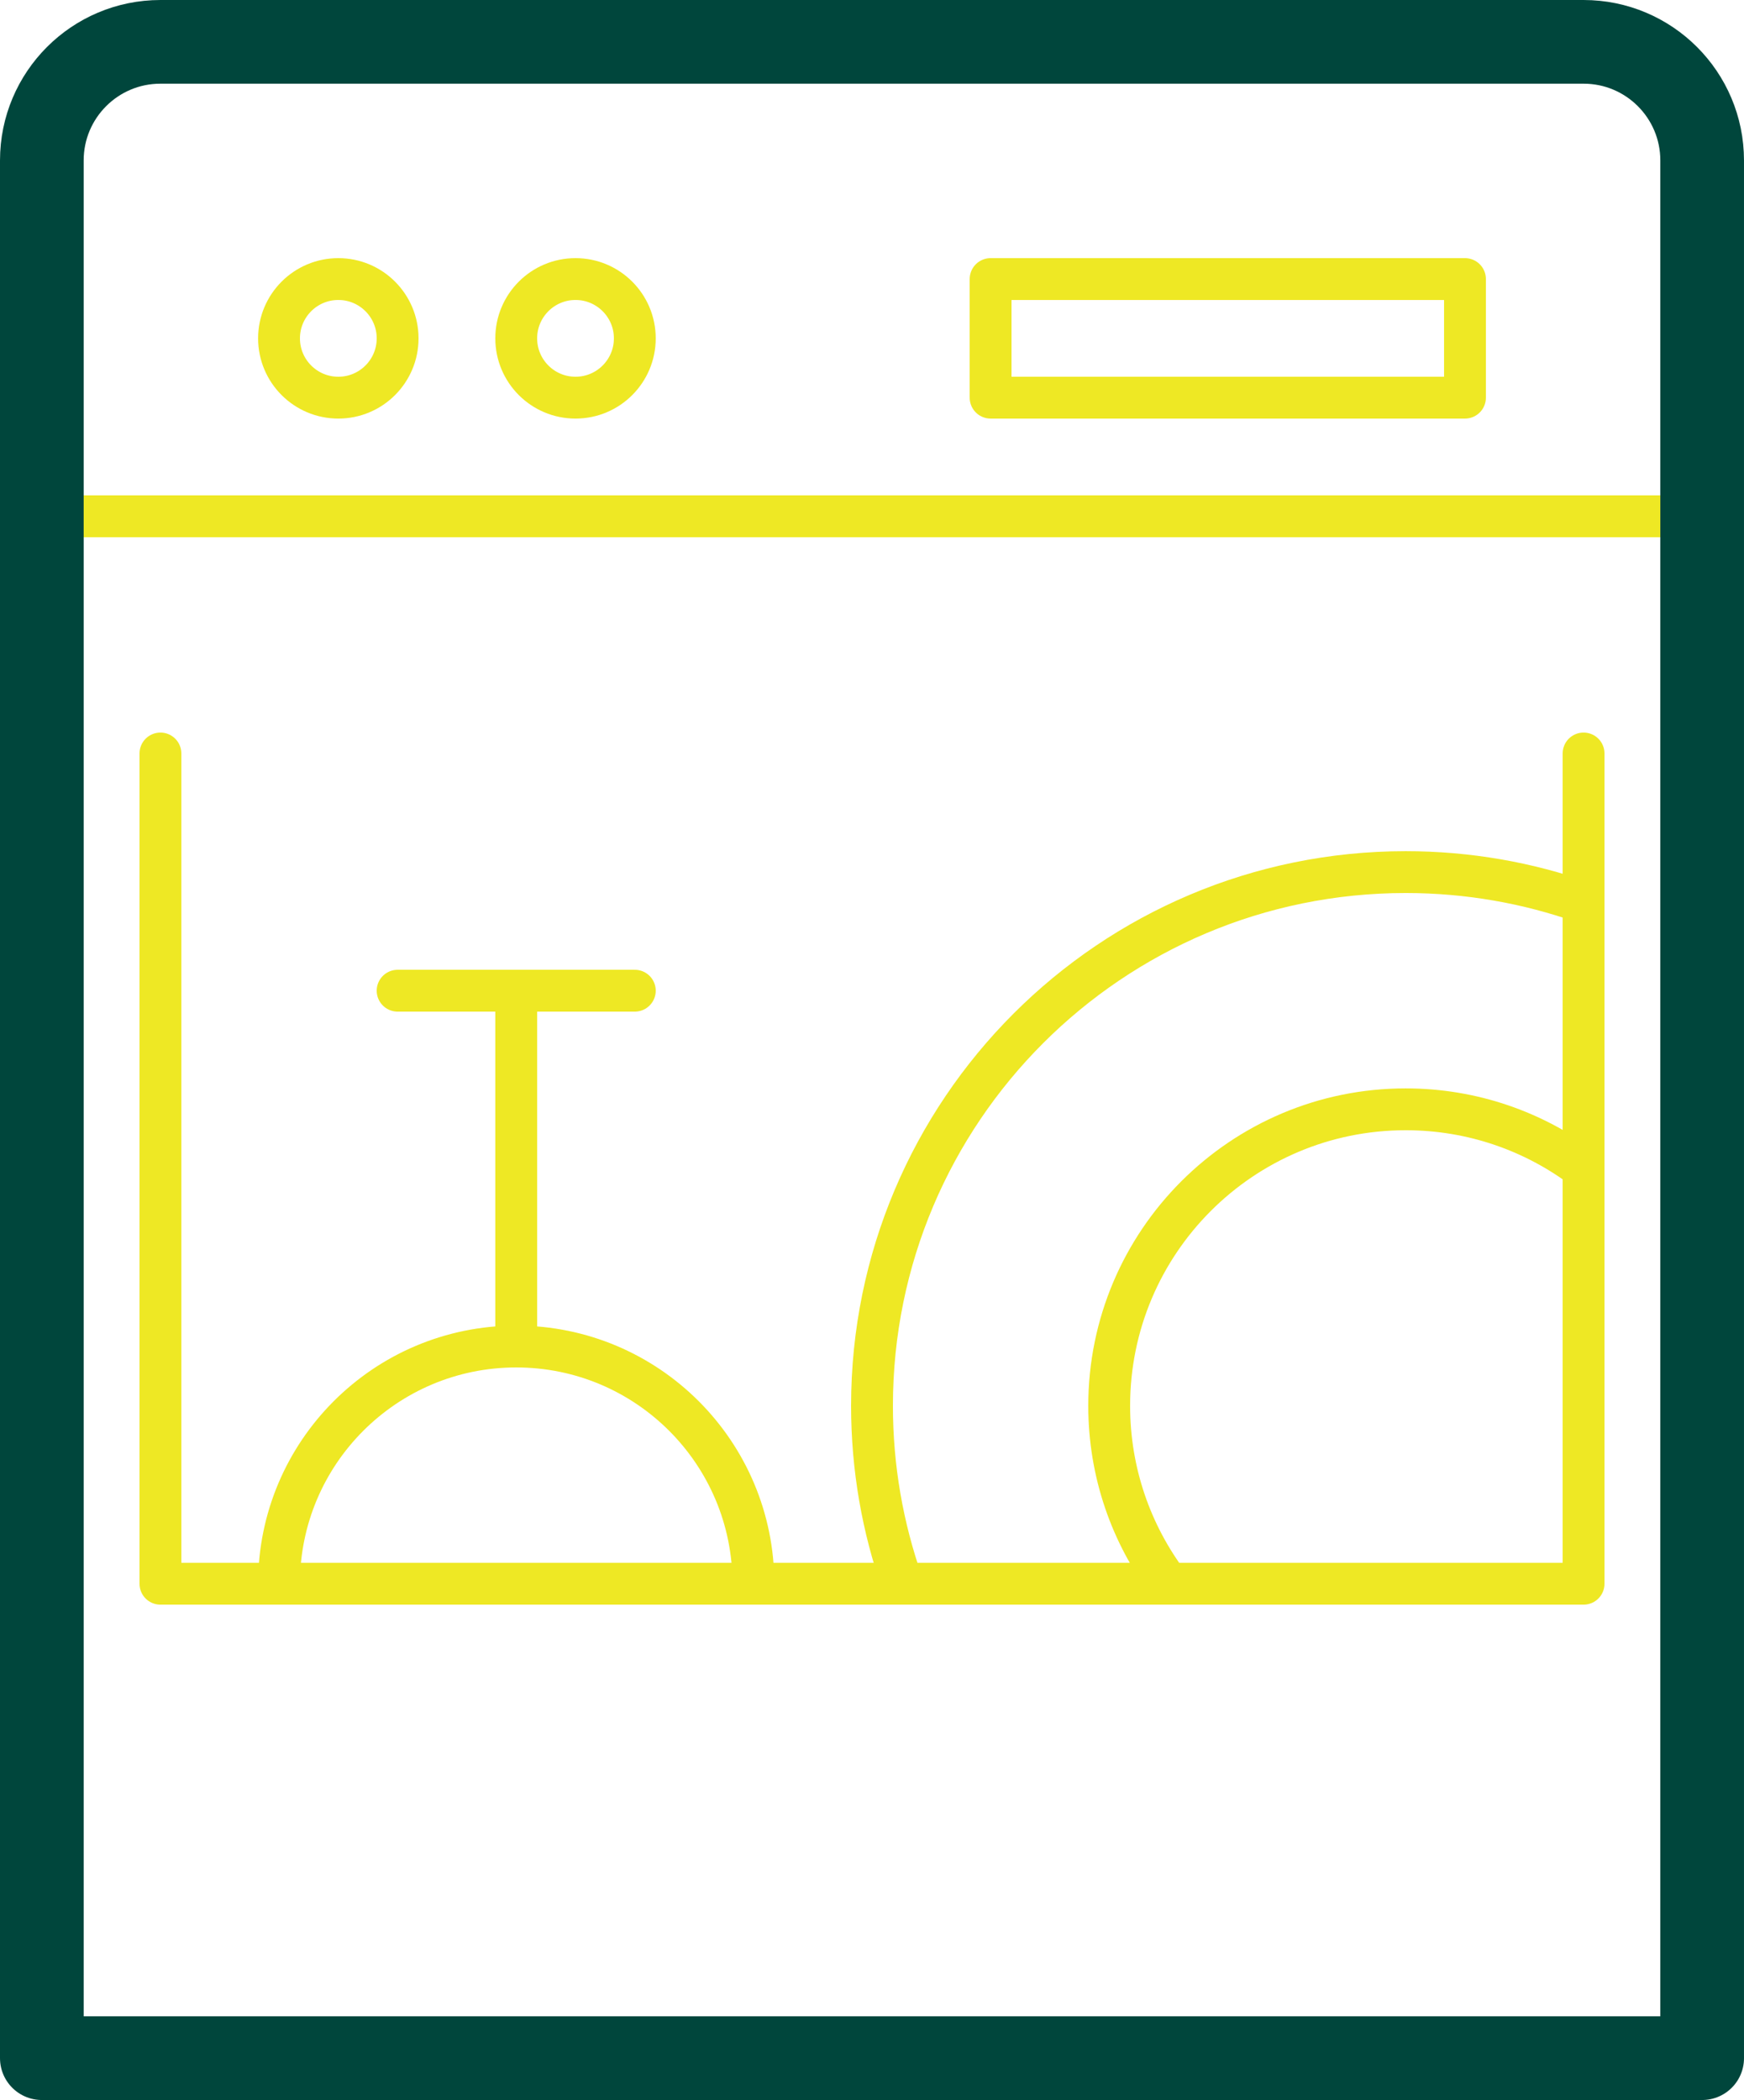
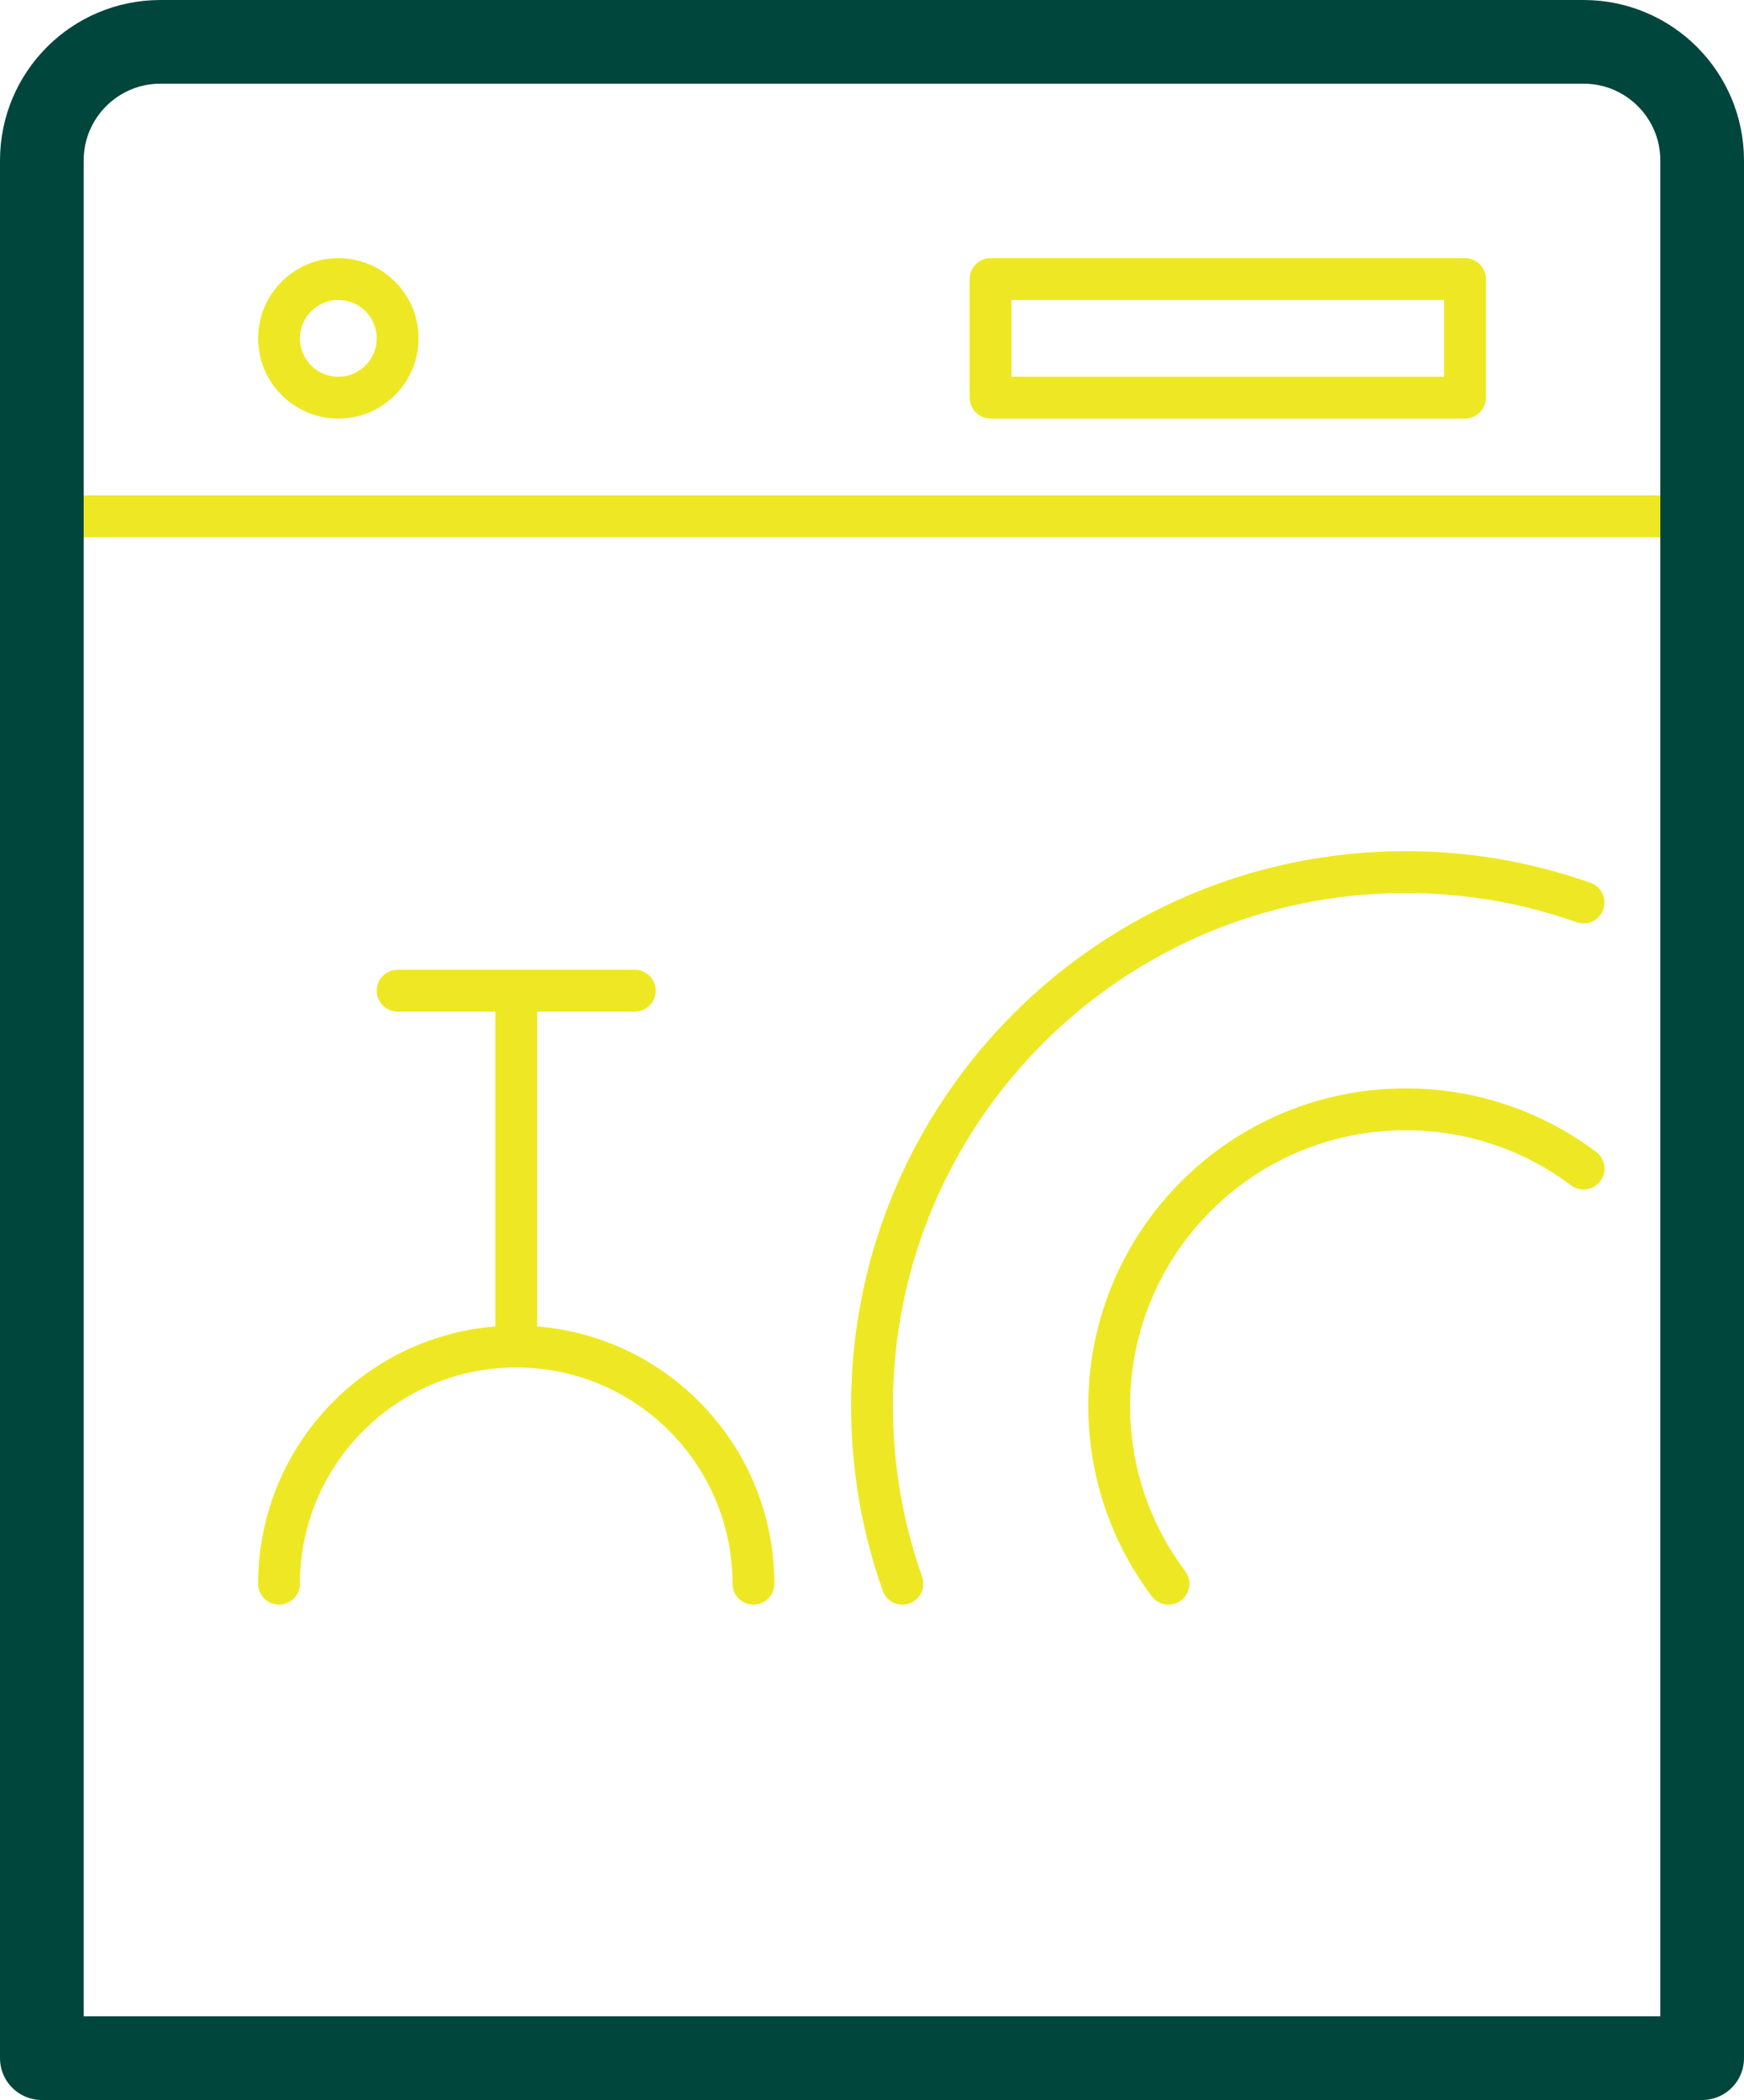
<svg xmlns="http://www.w3.org/2000/svg" version="1.1" x="0px" y="0px" viewBox="0 0 416.85 501.89" style="enable-background:new 0 0 416.85 501.89;" xml:space="preserve">
  <g id="myčka">
    <line style="fill:none;stroke:#EEE824;stroke-width:10;stroke-linecap:round;stroke-linejoin:round;stroke-miterlimit:10;" x1="10" y1="123.386" x2="406.85" y2="123.386" />
    <path style="fill:none;stroke:#00463C;stroke-width:20;stroke-linecap:round;stroke-linejoin:round;stroke-miterlimit:10;" d="   M406.85,491.89H10V38.346C10,22.691,22.691,10,38.346,10h340.157c15.655,0,28.346,12.691,28.346,28.346V491.89z" />
    <rect x="236.772" y="66.693" style="fill:none;stroke:#EEE824;stroke-width:10;stroke-linecap:round;stroke-linejoin:round;stroke-miterlimit:10;" width="113.386" height="28.346" />
-     <polyline style="fill:none;stroke:#EEE824;stroke-width:10;stroke-linecap:round;stroke-linejoin:round;stroke-miterlimit:10;" points="   378.504,180.079 378.504,378.504 38.346,378.504 38.346,180.079  " />
    <path style="fill:none;stroke:#EEE824;stroke-width:10;stroke-linecap:round;stroke-linejoin:round;stroke-miterlimit:10;" d="   M80.866,95.039L80.866,95.039c-7.828,0-14.173-6.346-14.173-14.173v0c0-7.828,6.346-14.173,14.173-14.173h0   c7.828,0,14.173,6.346,14.173,14.173v0C95.039,88.694,88.694,95.039,80.866,95.039z" />
-     <path style="fill:none;stroke:#EEE824;stroke-width:10;stroke-linecap:round;stroke-linejoin:round;stroke-miterlimit:10;" d="   M137.559,95.039L137.559,95.039c-7.828,0-14.173-6.346-14.173-14.173v0c0-7.828,6.346-14.173,14.173-14.173h0   c7.828,0,14.173,6.346,14.173,14.173v0C151.732,88.694,145.387,95.039,137.559,95.039z" />
    <path style="fill:none;stroke:#EEE824;stroke-width:10;stroke-linecap:round;stroke-linejoin:round;stroke-miterlimit:10;" d="   M378.504,215.694c-13.3-4.702-27.609-7.268-42.52-7.268c-70.449,0-127.559,57.11-127.559,127.559c0,14.91,2.567,29.219,7.268,42.52   " />
    <path style="fill:none;stroke:#EEE824;stroke-width:10;stroke-linecap:round;stroke-linejoin:round;stroke-miterlimit:10;" d="   M378.504,279.291c-11.844-8.897-26.565-14.172-42.52-14.172c-39.138,0-70.866,31.728-70.866,70.866   c0,15.954,5.275,30.675,14.172,42.52" />
    <path style="fill:none;stroke:#EEE824;stroke-width:10;stroke-linecap:round;stroke-linejoin:round;stroke-miterlimit:10;" d="   M123.386,321.811c-31.311,0-56.693,25.382-56.693,56.693" />
    <path style="fill:none;stroke:#EEE824;stroke-width:10;stroke-linecap:round;stroke-linejoin:round;stroke-miterlimit:10;" d="   M180.079,378.504c0-31.311-25.382-56.693-56.693-56.693" />
    <line style="fill:none;stroke:#EEE824;stroke-width:10;stroke-linecap:round;stroke-linejoin:round;stroke-miterlimit:10;" x1="123.386" y1="321.811" x2="123.386" y2="236.772" />
    <line style="fill:none;stroke:#EEE824;stroke-width:10;stroke-linecap:round;stroke-linejoin:round;stroke-miterlimit:10;" x1="95.039" y1="236.772" x2="123.386" y2="236.772" />
    <line style="fill:none;stroke:#EEE824;stroke-width:10;stroke-linecap:round;stroke-linejoin:round;stroke-miterlimit:10;" x1="151.732" y1="236.772" x2="123.386" y2="236.772" />
  </g>
  <g id="Layer_1">
</g>
</svg>